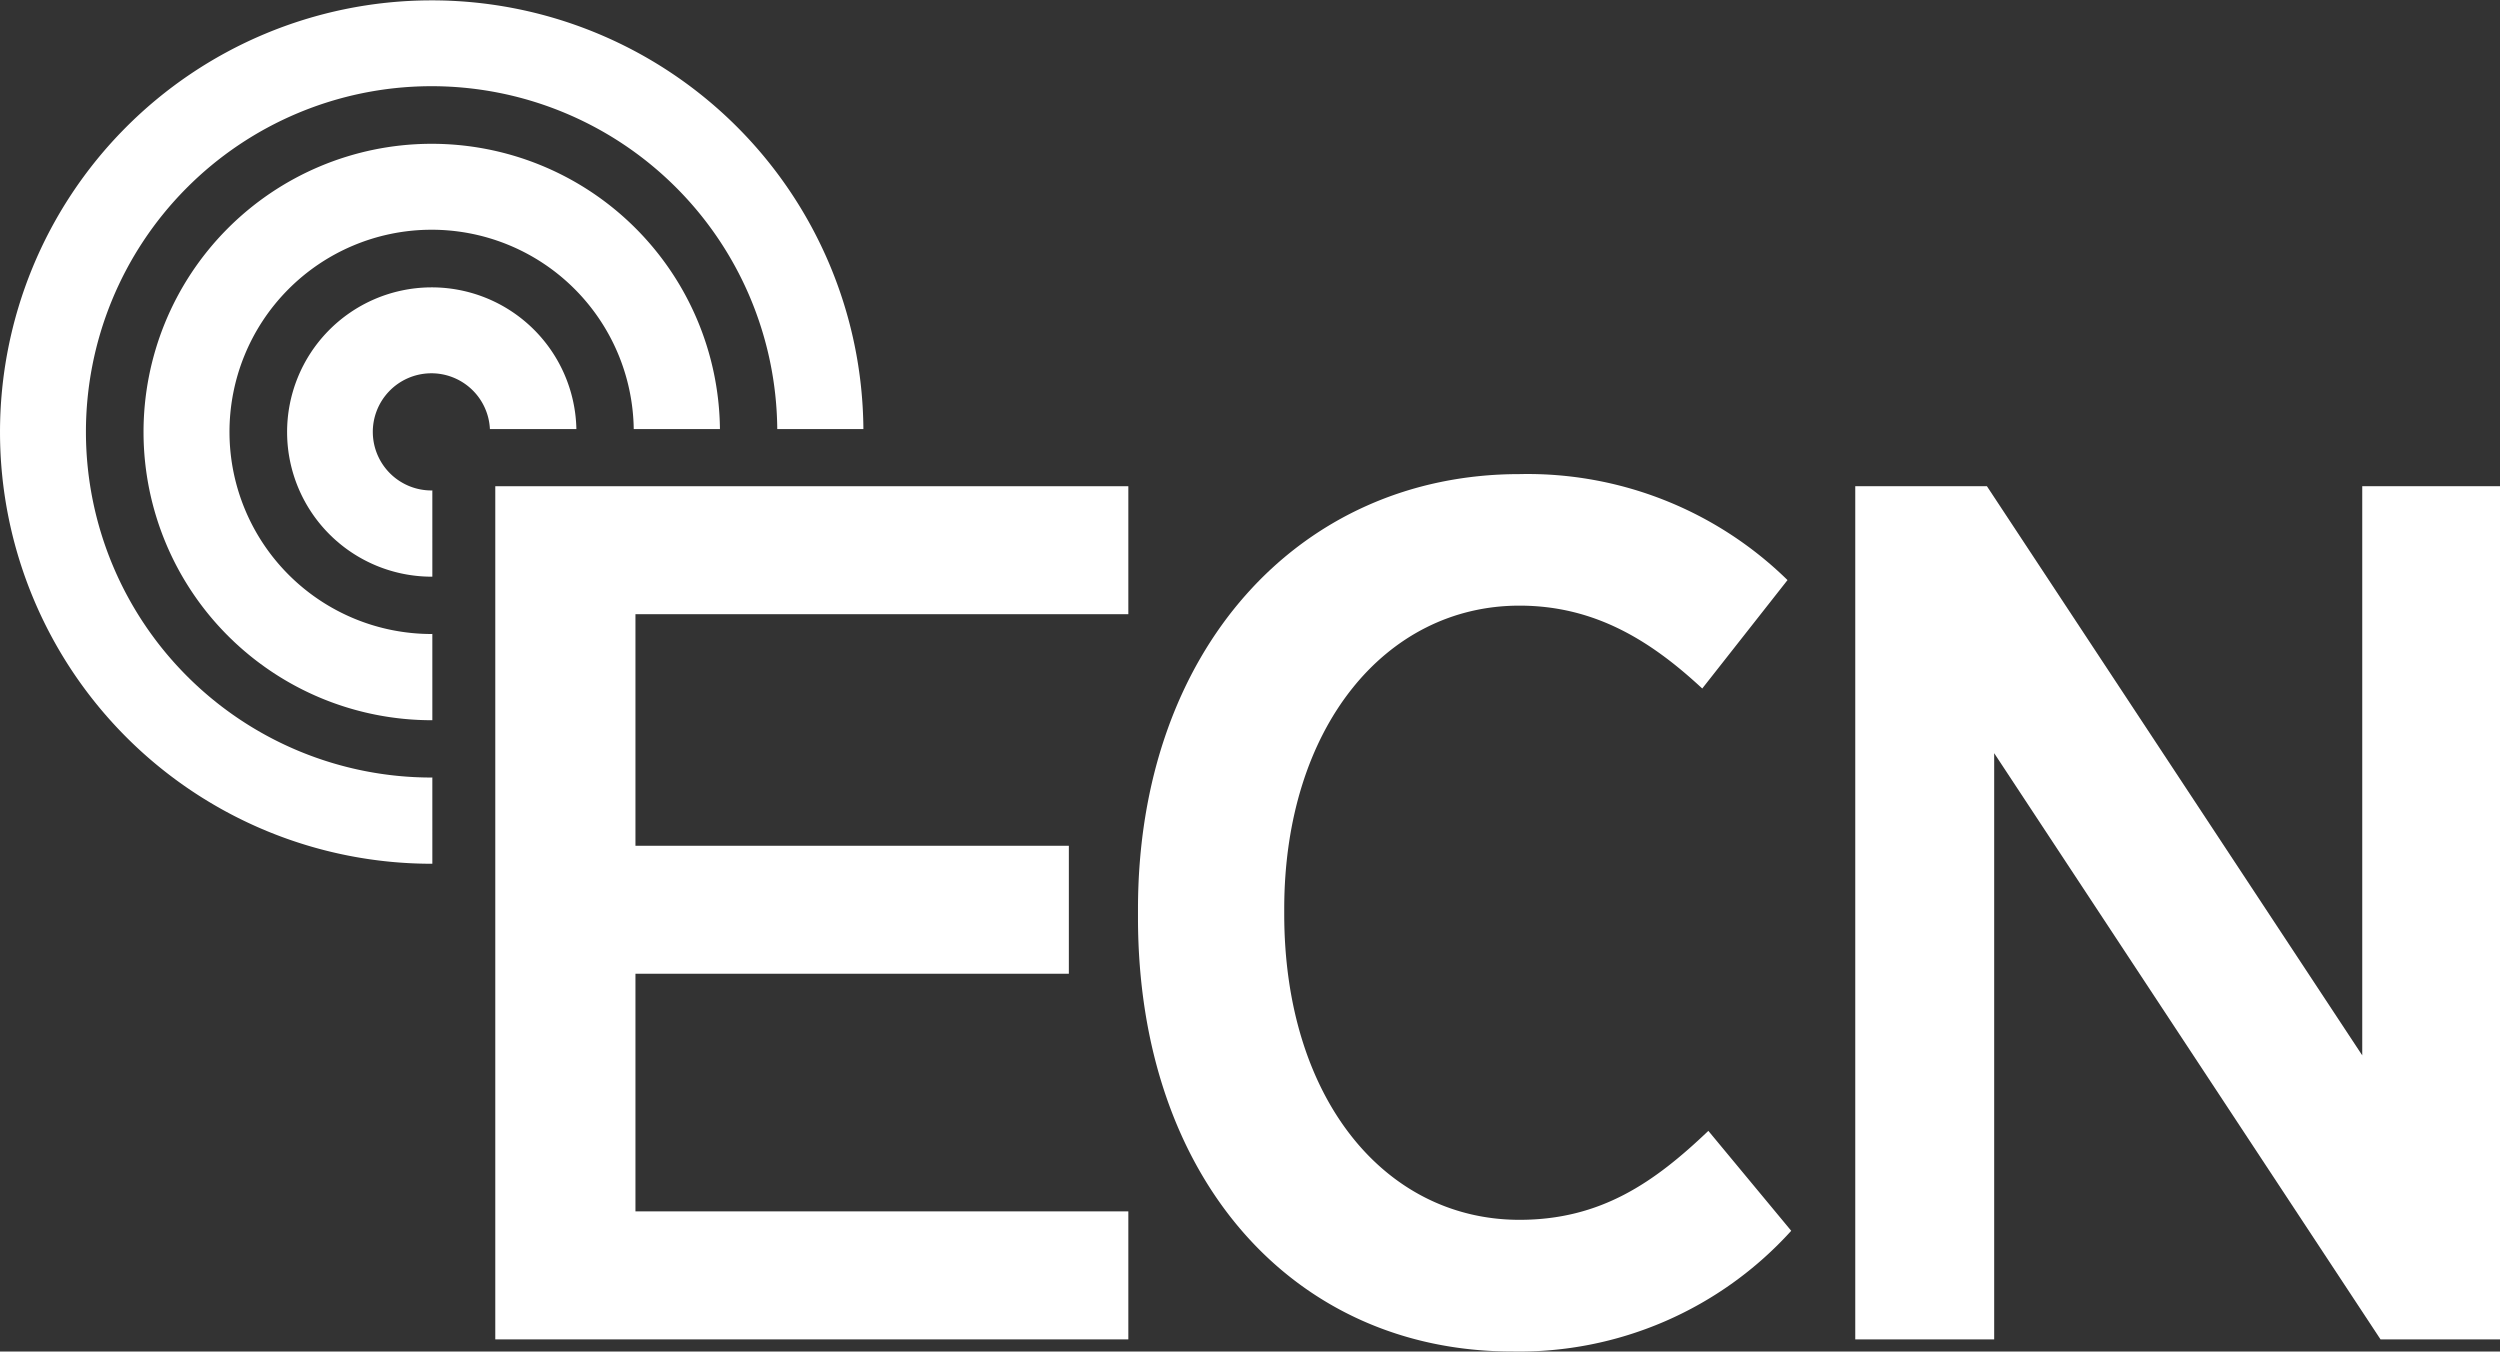
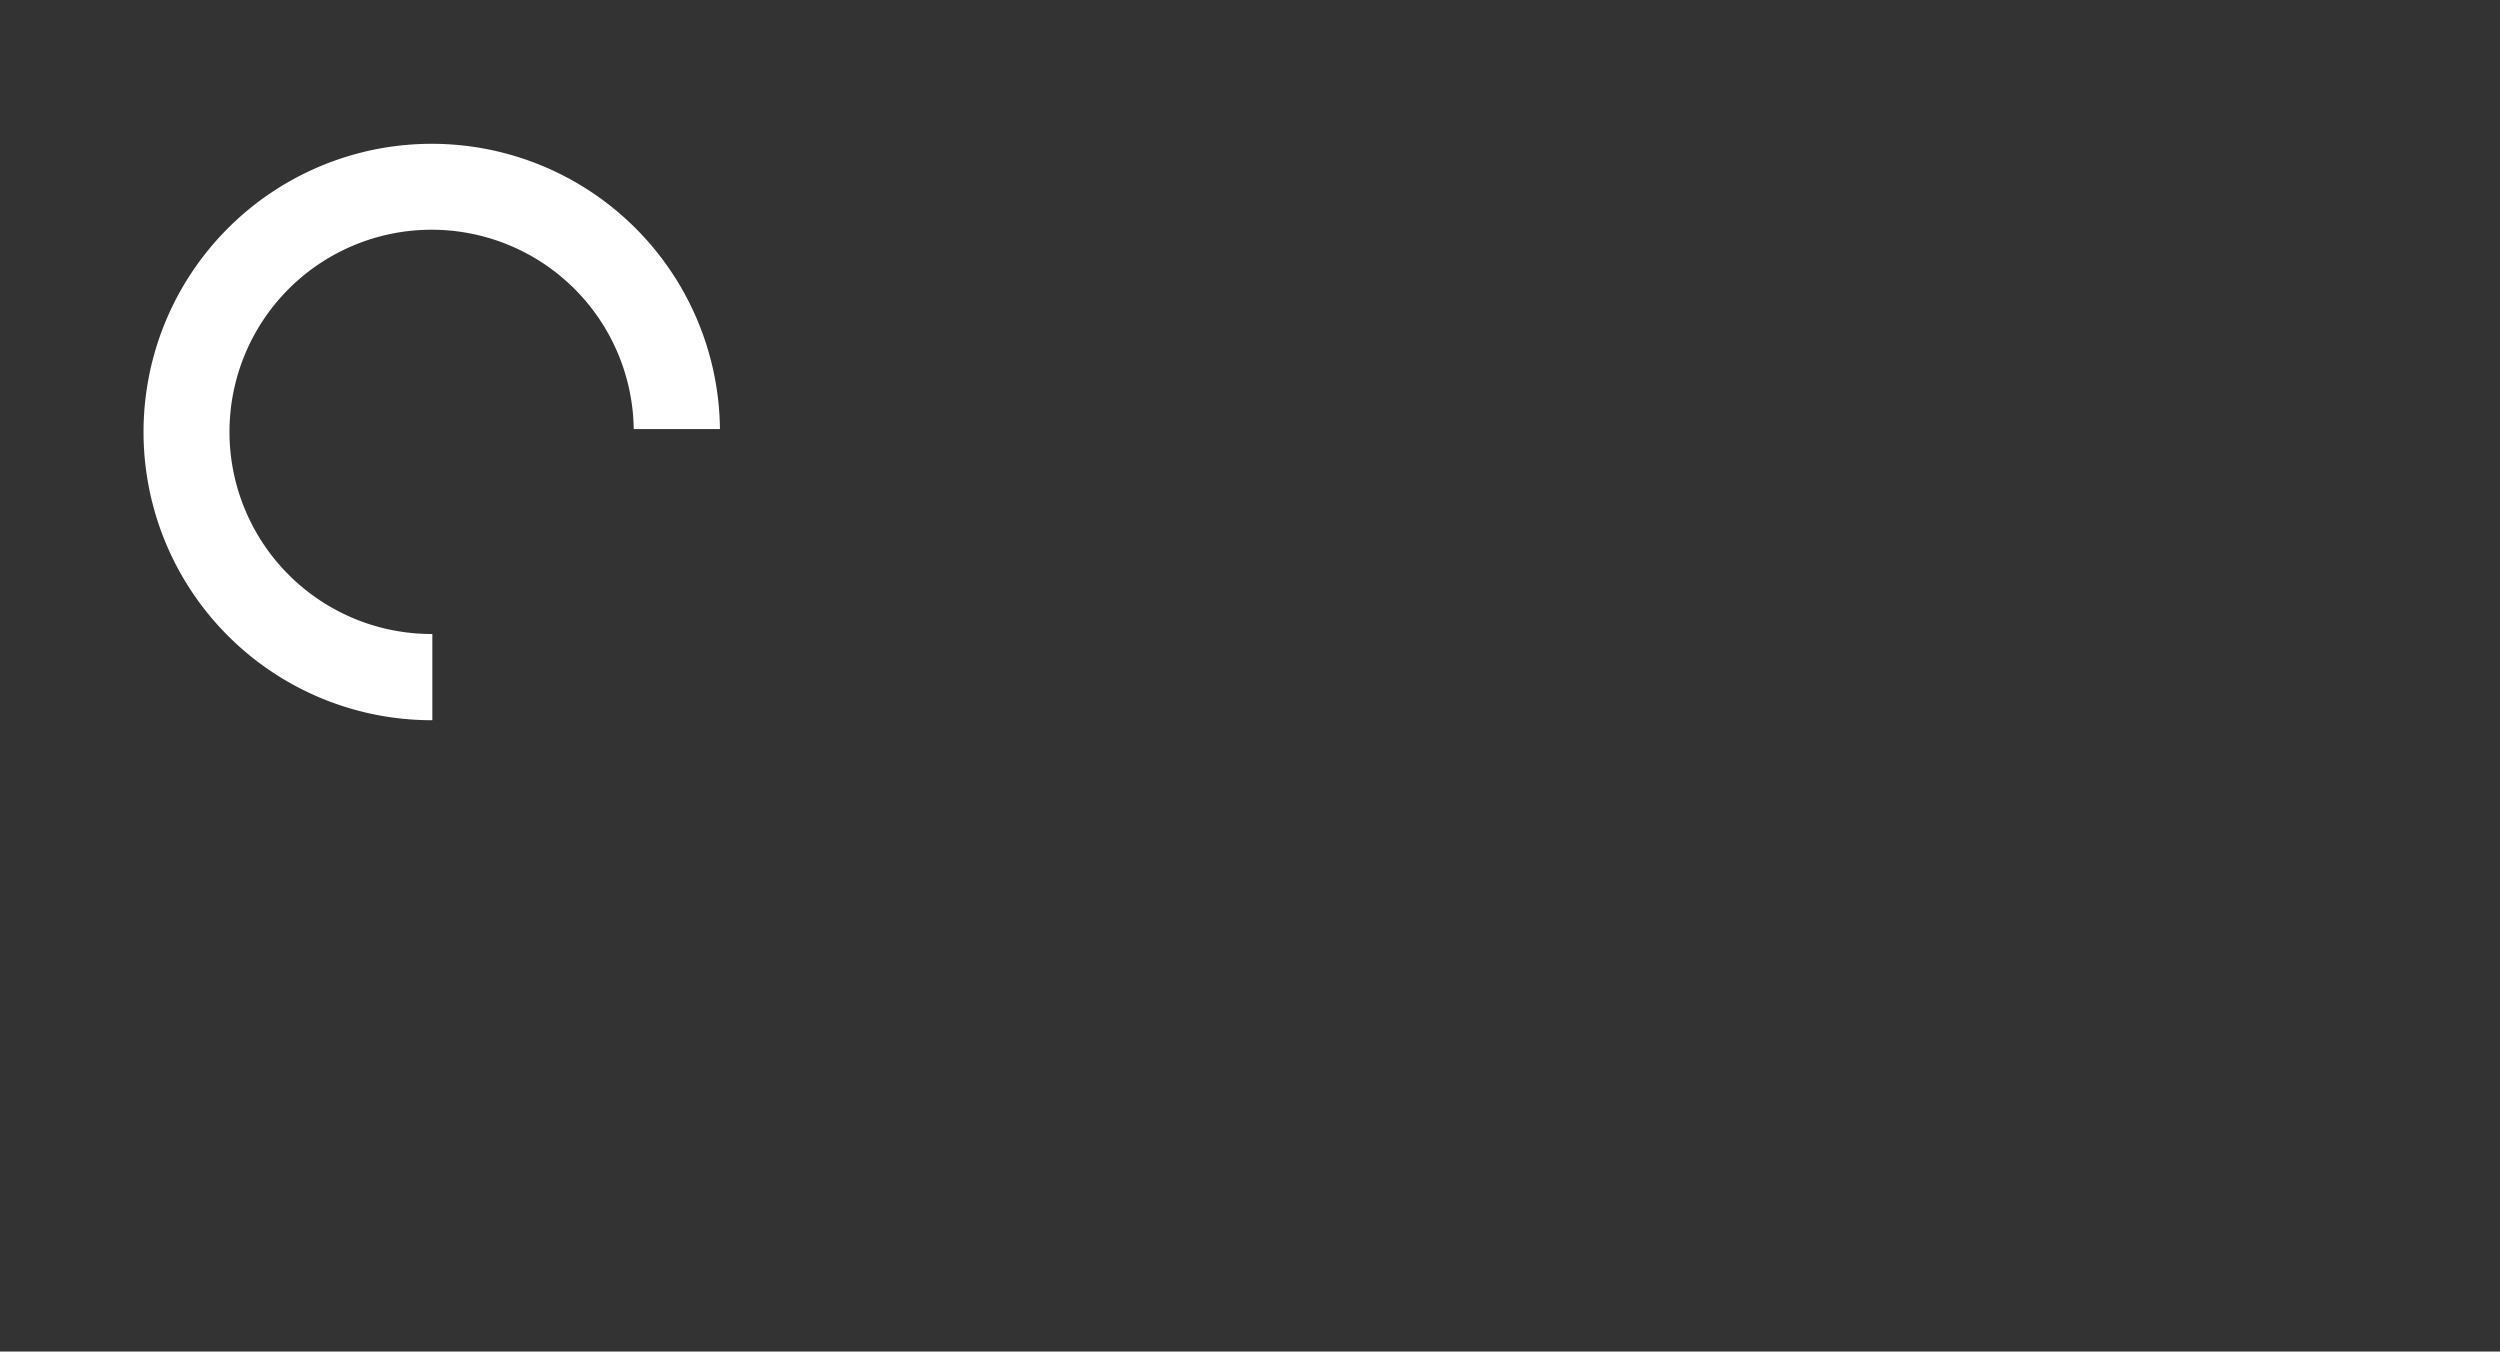
<svg xmlns="http://www.w3.org/2000/svg" width="160.413" height="86.721" viewBox="0 0 160.413 86.721">
  <rect x="0" y="0" width="160.413" height="86.721" fill="#333333" stroke="none" />
  <g id="Group_1" data-name="Group 1" transform="translate(-52.6 -34.458)">
-     <path id="Path_1" data-name="Path 1" d="M125.619,93.341v-.549c0-16.576,10.321-27.913,24.477-27.913a23.834,23.834,0,0,1,17.2,6.8l-5.471,6.957c-3.205-2.973-6.8-5.317-11.729-5.317-8.6,0-15.093,7.82-15.093,19.47V93.1c0,11.888,6.492,19.628,15.094,19.628,5.238,0,8.677-2.423,12.12-5.708l5.317,6.412a23.54,23.54,0,0,1-17.908,7.744c-14,0-24.007-11.1-24.007-27.838" fill="#fff" />
-     <path id="Path_2" data-name="Path 2" d="M171.643,65.657h8.449l24.082,36.519V65.657h8.839V120.4h-7.666l-24.79-37.614V120.4h-8.914Z" fill="#fff" />
-     <path id="Path_3" data-name="Path 3" d="M80.312,84.349A22.18,22.18,0,1,1,102.473,61.99H108A27.7,27.7,0,1,0,80.312,89.881c.01,0,.019,0,.029,0V84.346c-.01,0-.019,0-.029,0" fill="#fff" />
    <path id="Path_4" data-name="Path 4" d="M80.312,75.139A12.97,12.97,0,1,1,93.264,61.99h5.531A18.493,18.493,0,1,0,80.312,80.671c.01,0,.019,0,.029,0V75.136c-.01,0-.019,0-.029,0" fill="#fff" />
-     <path id="Path_5" data-name="Path 5" d="M125,112.186H93.374V96.938h27.809V88.727H93.374V73.868H125V65.657H84.38V120.4H125Z" fill="#fff" />
-     <path id="Path_6" data-name="Path 6" d="M80.312,65.928a3.759,3.759,0,1,1,3.723-3.938h5.549a9.282,9.282,0,1,0-9.272,9.471c.01,0,.019,0,.029,0V65.922c-.01,0-.019.006-.029.006" fill="#fff" />
  </g>
</svg>